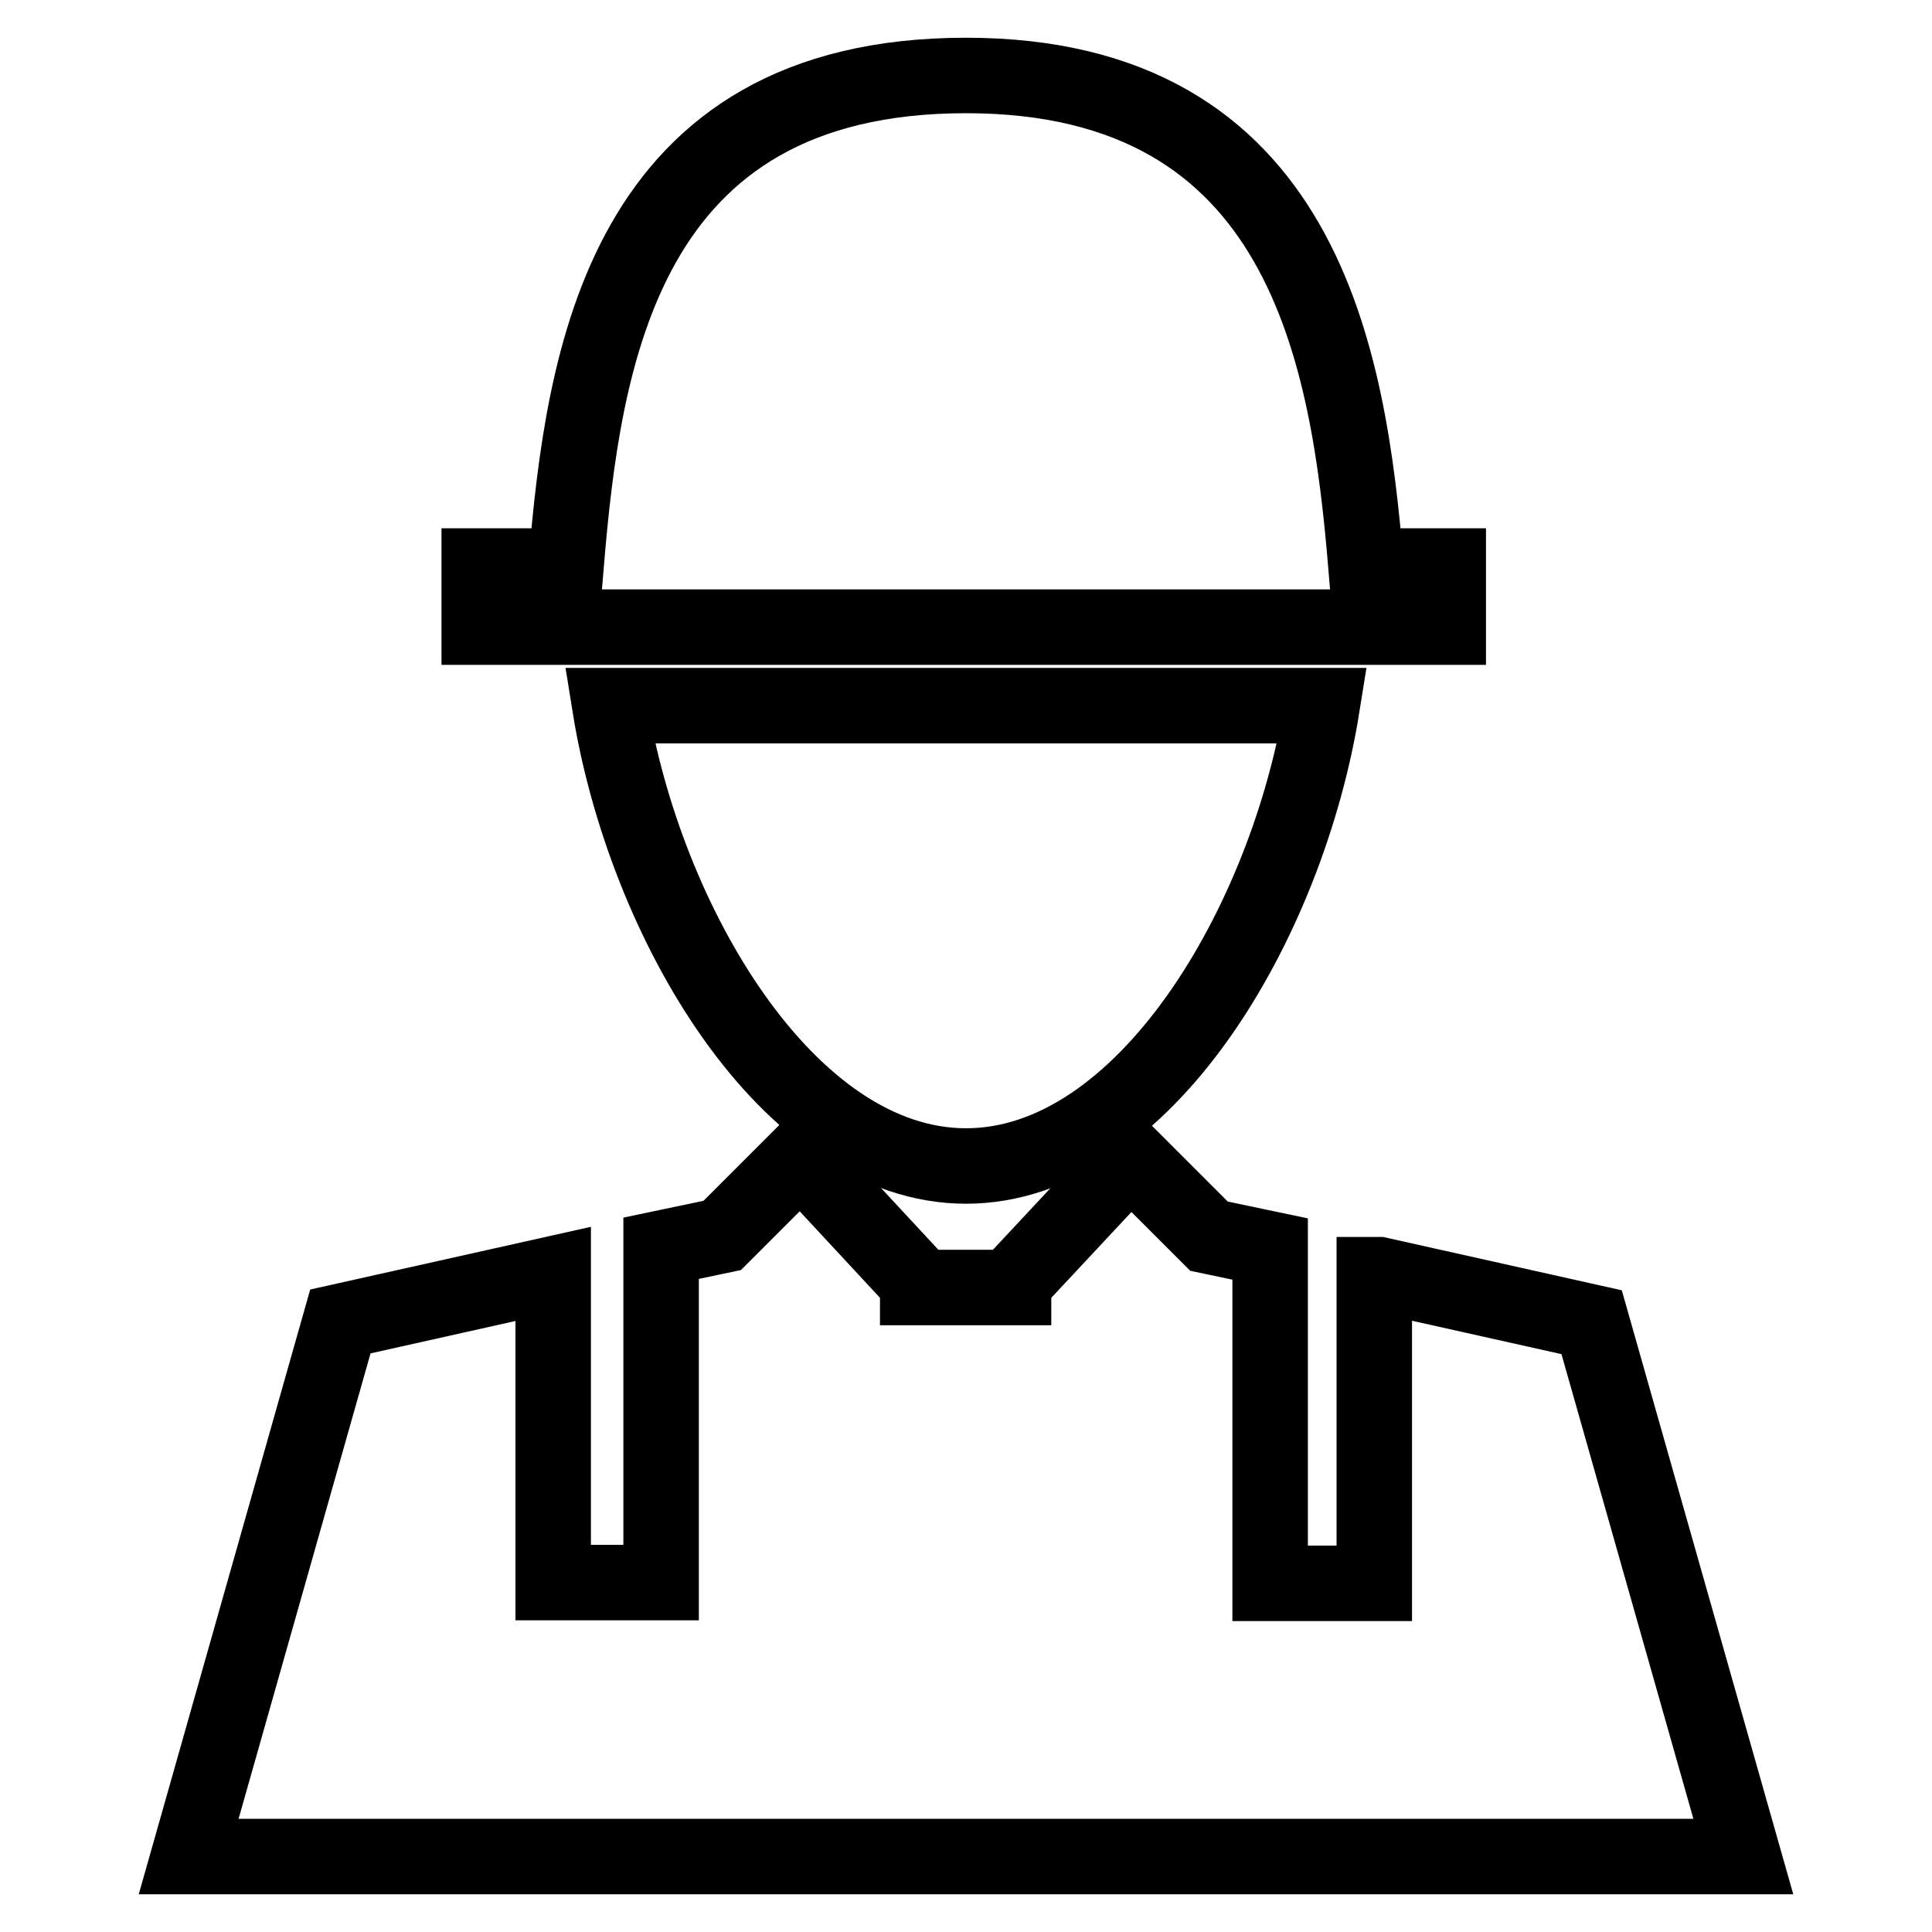
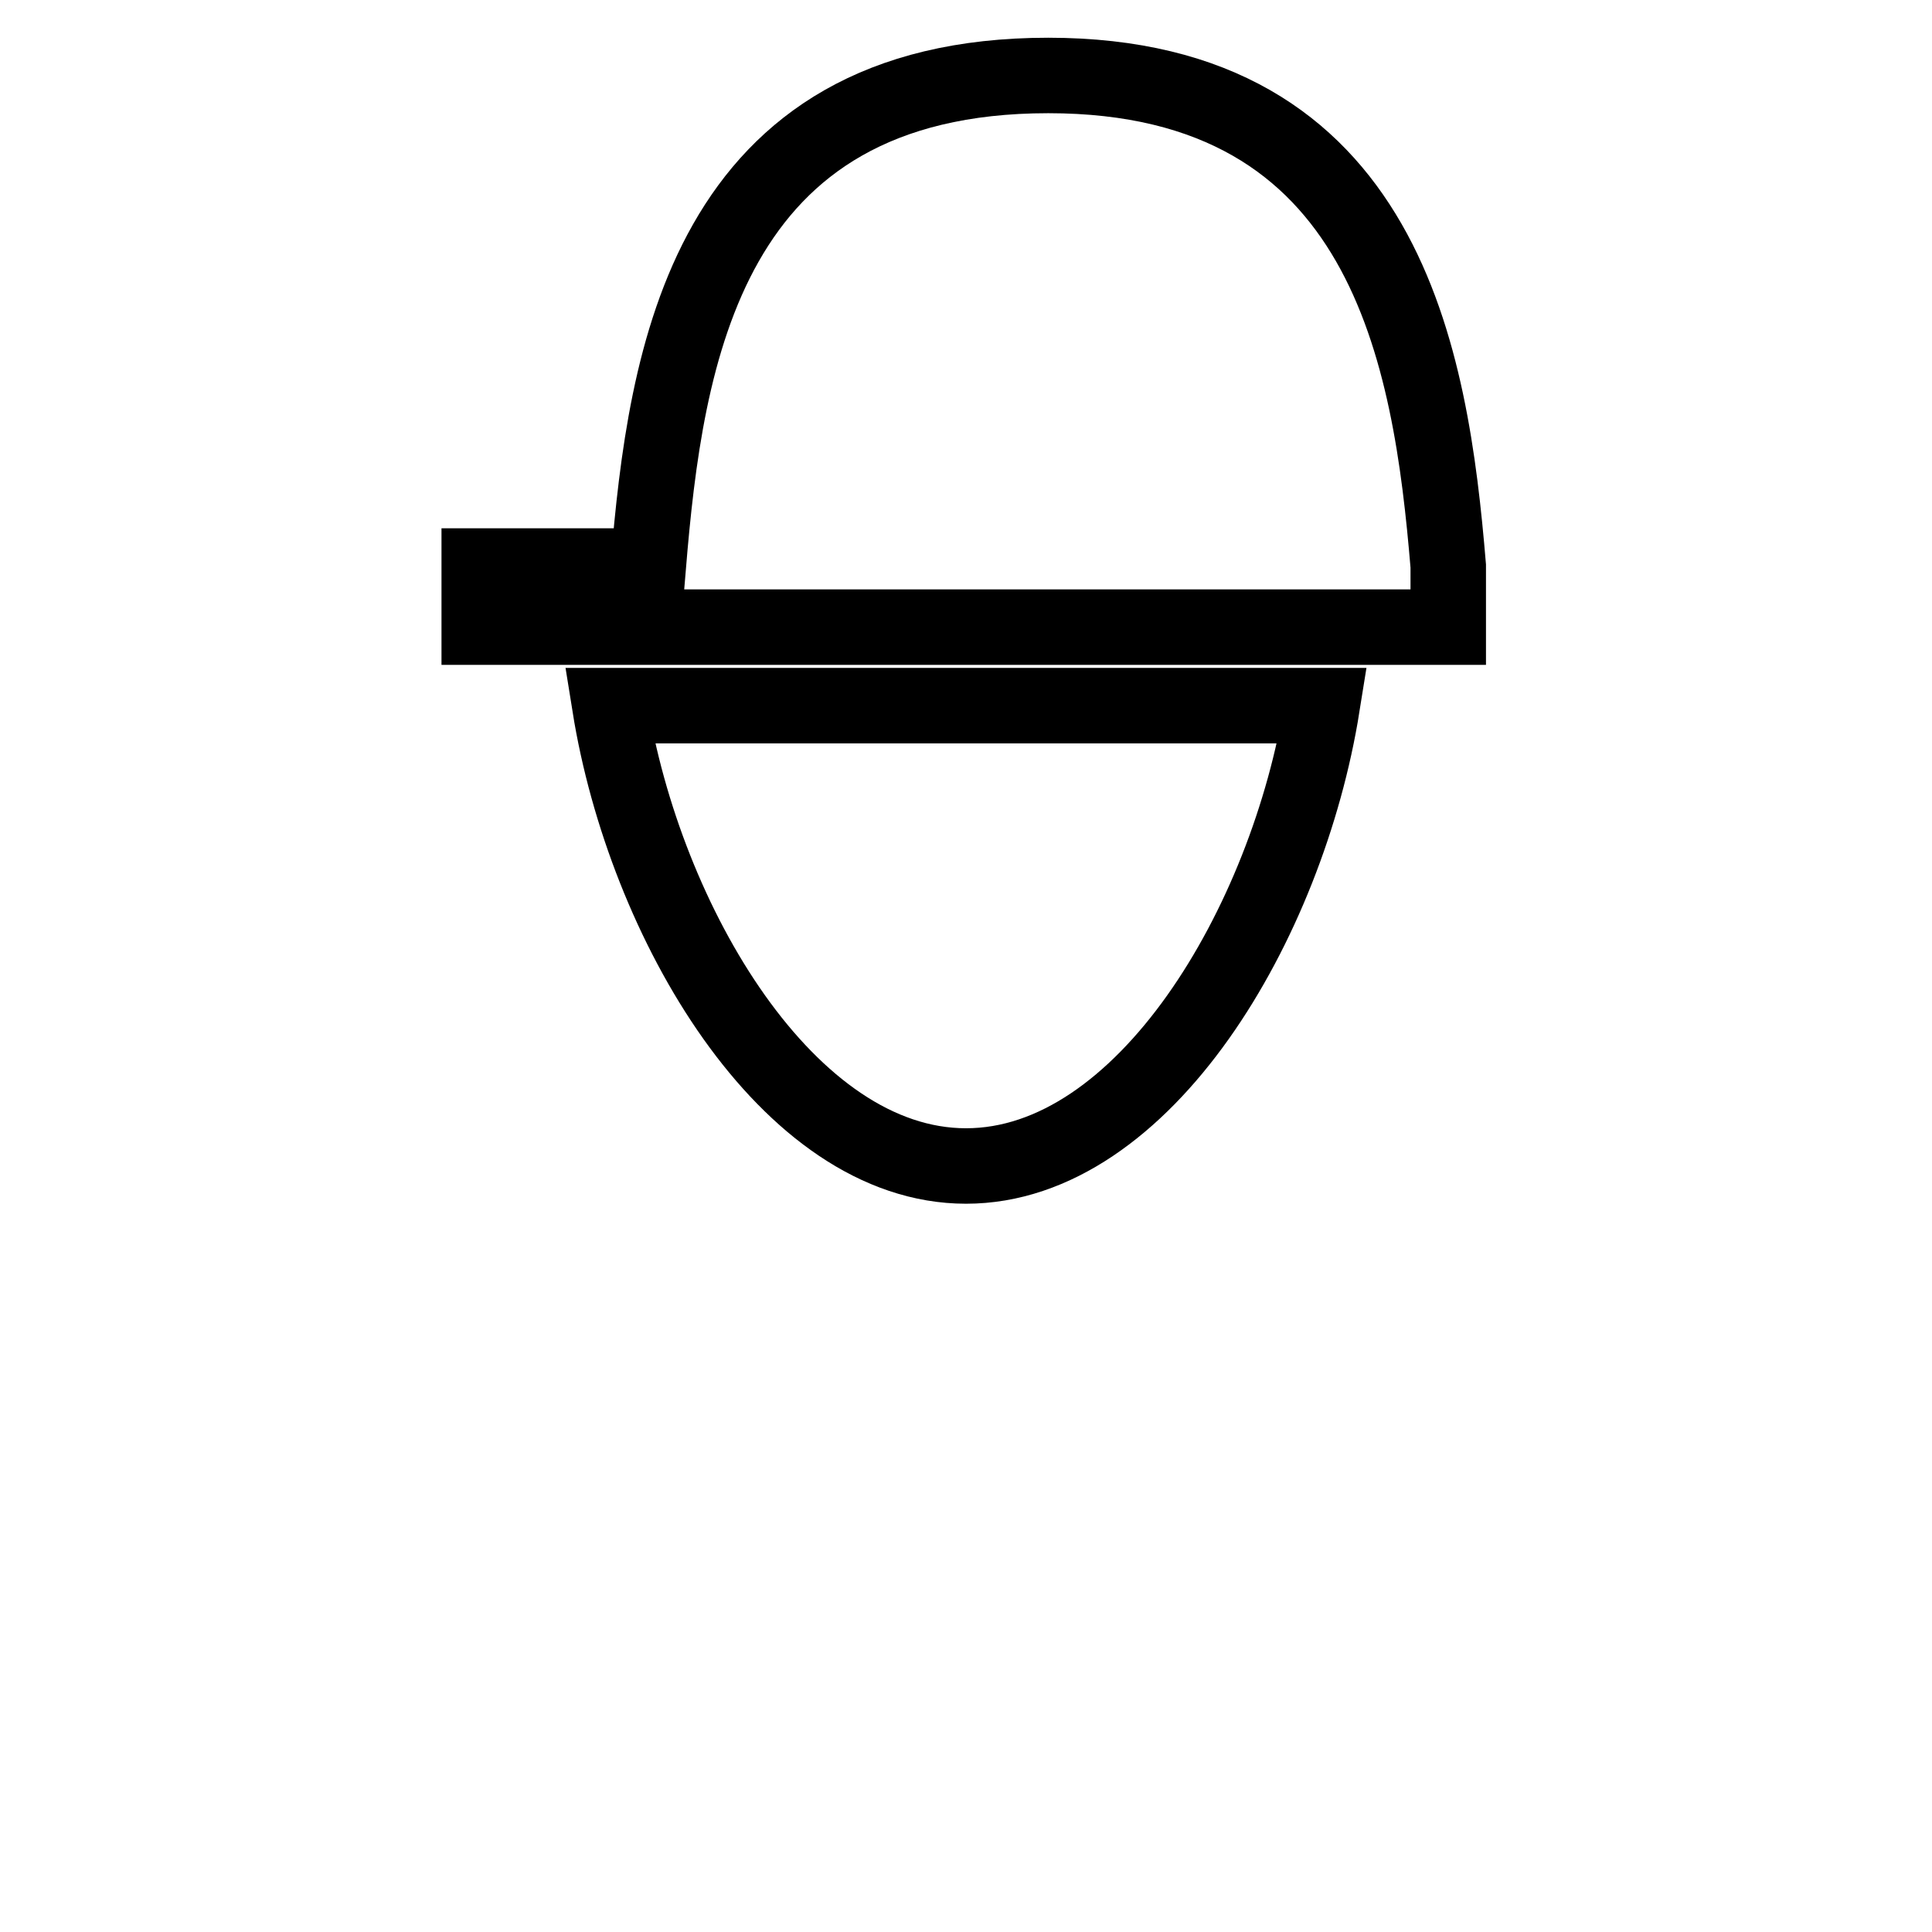
<svg xmlns="http://www.w3.org/2000/svg" version="1.1" x="0px" y="0px" viewBox="0 0 256 256" enable-background="new 0 0 256 256" xml:space="preserve">
  <g>
-     <path stroke-width="10" fill-opacity="0" stroke="#000000" d="M128,154.5c23.6,0,42.6-32.2,47.2-61H80.8C85.4,122.2,104.4,154.5,128,154.5z M191.9,75H181 c-2.3-27.6-8.1-65-53-65c-45.5,0-50.7,37.4-53,65H63.5v8.1h128.4V75z" />
-     <path stroke-width="10" fill-opacity="0" stroke="#000000" d="M210.9,175.2l-28.2-6.3h-0.6v40.9h-13.8v-44.3l-8.1-1.7l-10.4-10.4L134.3,170v0.6h-12.7V170l-15.5-16.7 l-10.4,10.4l-8.1,1.7v44.3H73.3v-40.9l-28.2,6.3L25,246H231L210.9,175.2z" />
+     <path stroke-width="10" fill-opacity="0" stroke="#000000" d="M128,154.5c23.6,0,42.6-32.2,47.2-61H80.8C85.4,122.2,104.4,154.5,128,154.5z M191.9,75c-2.3-27.6-8.1-65-53-65c-45.5,0-50.7,37.4-53,65H63.5v8.1h128.4V75z" />
  </g>
</svg>